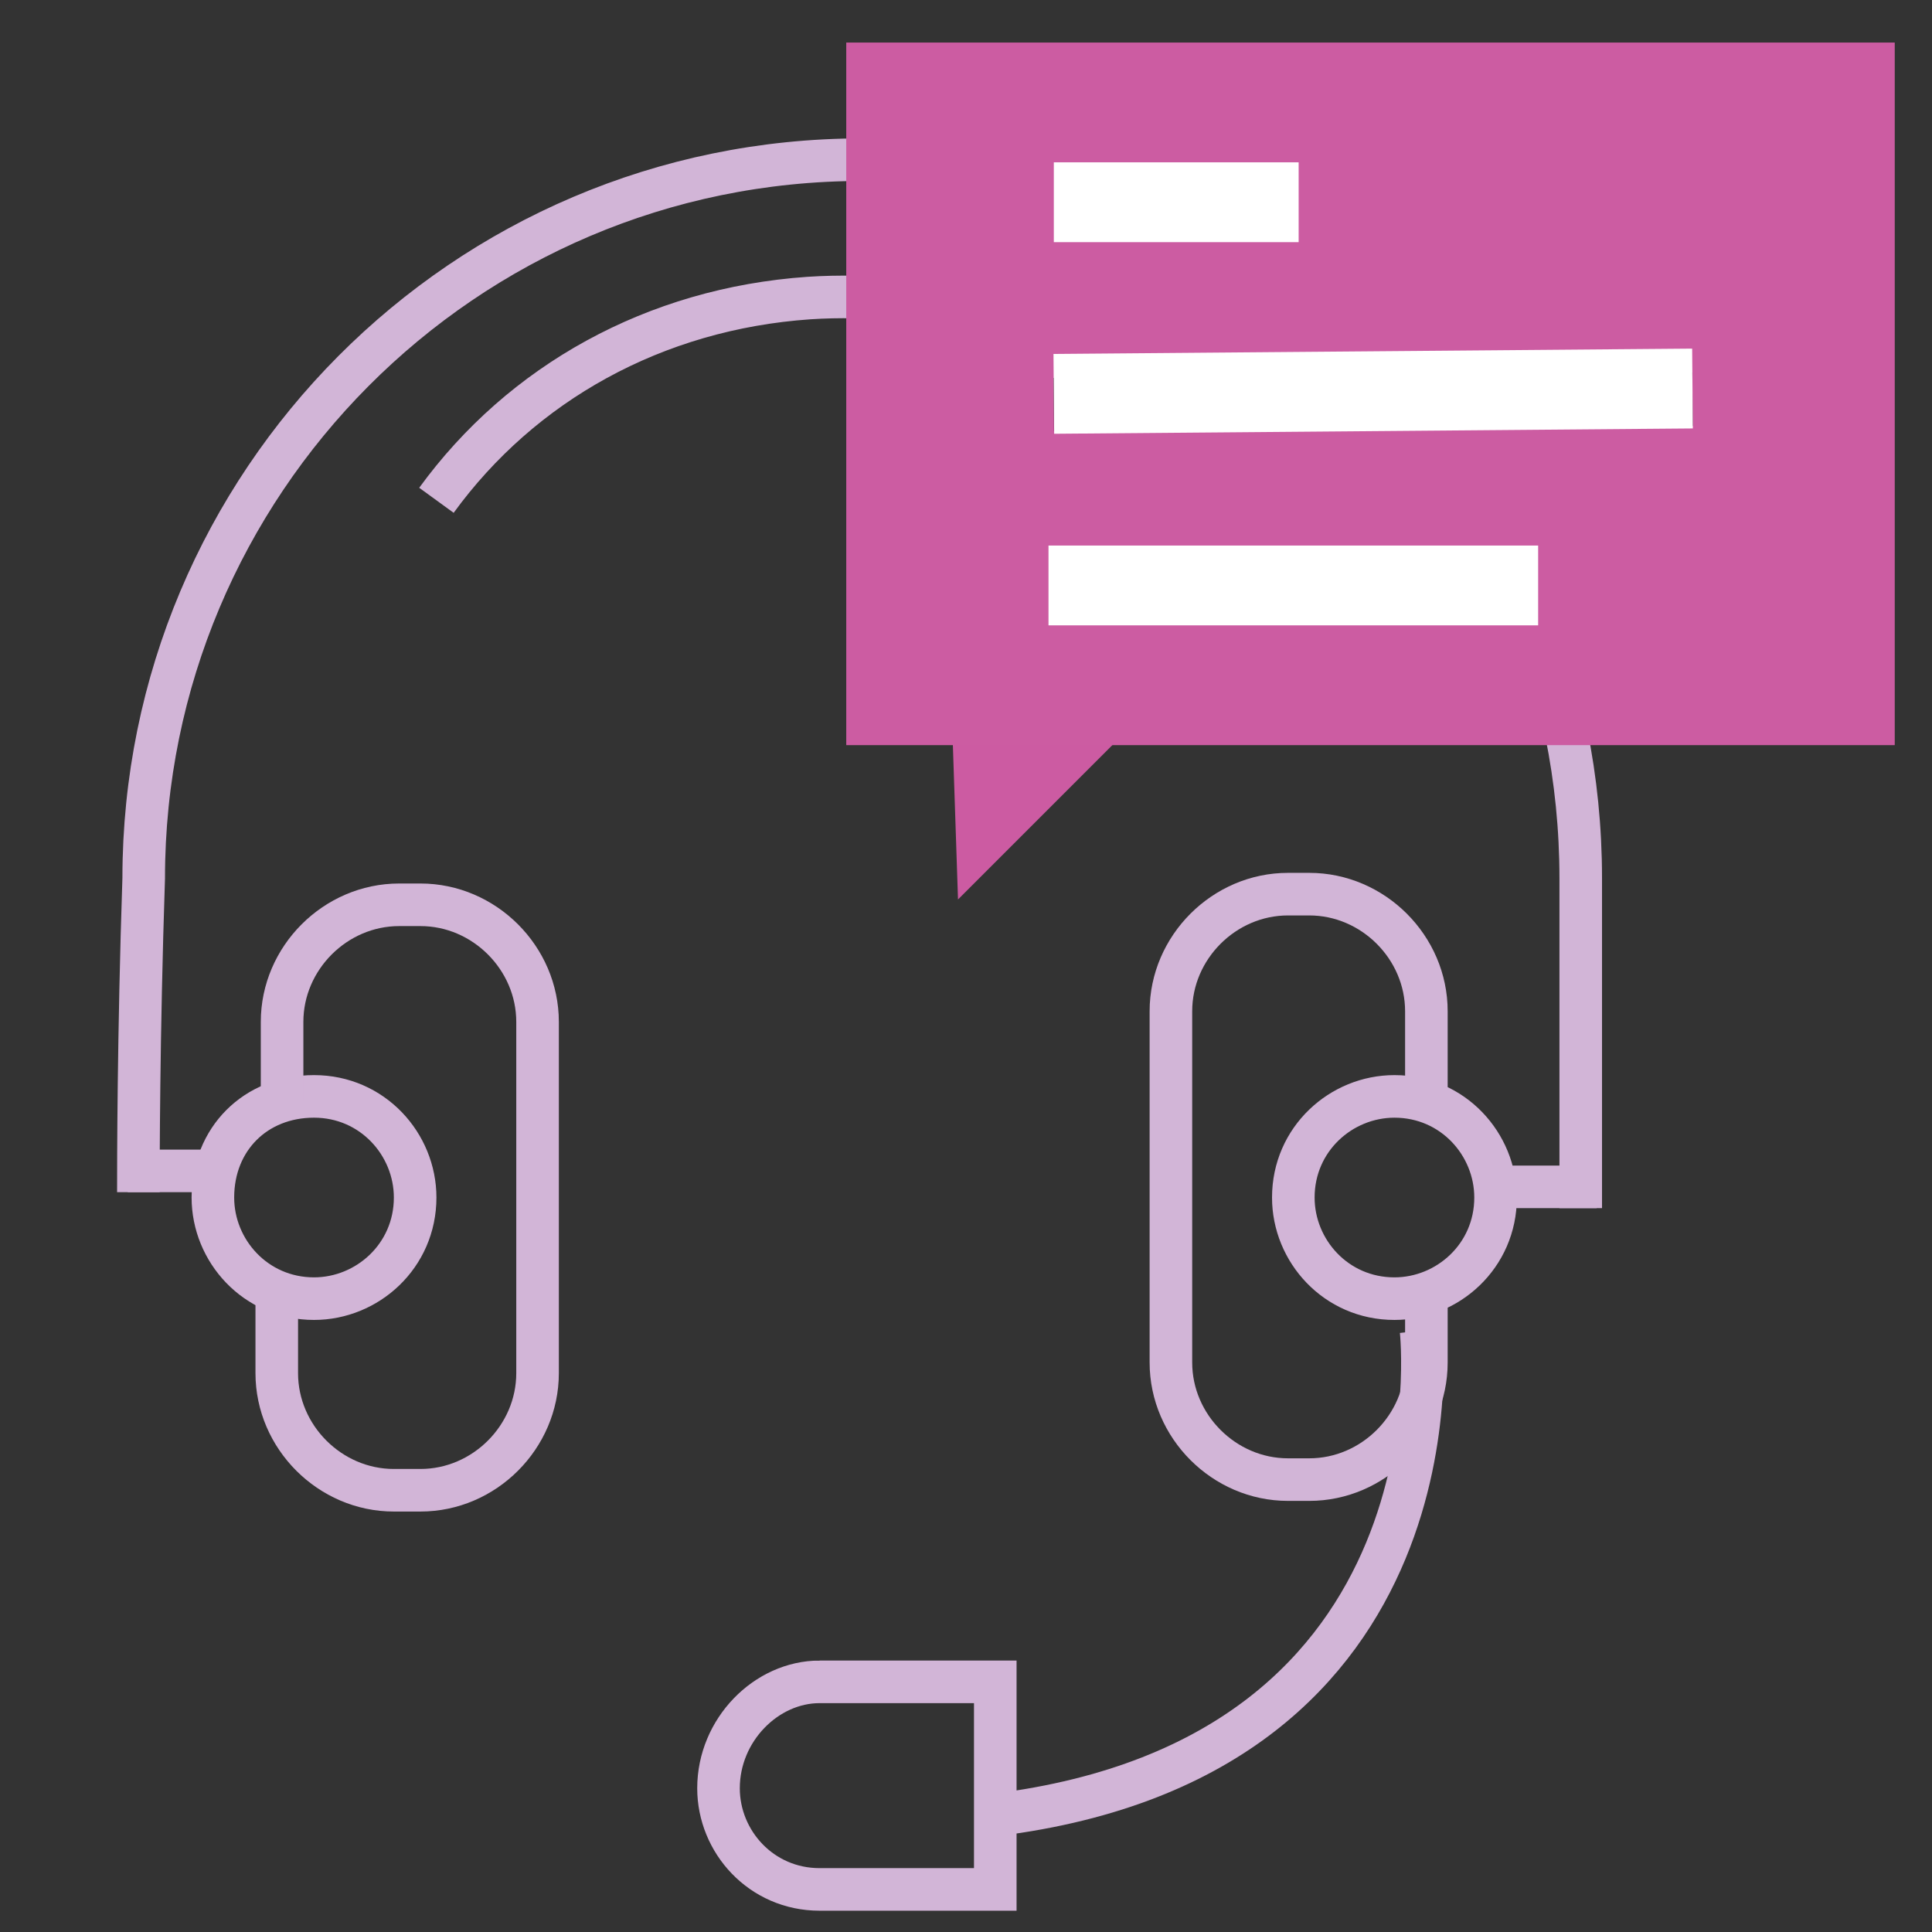
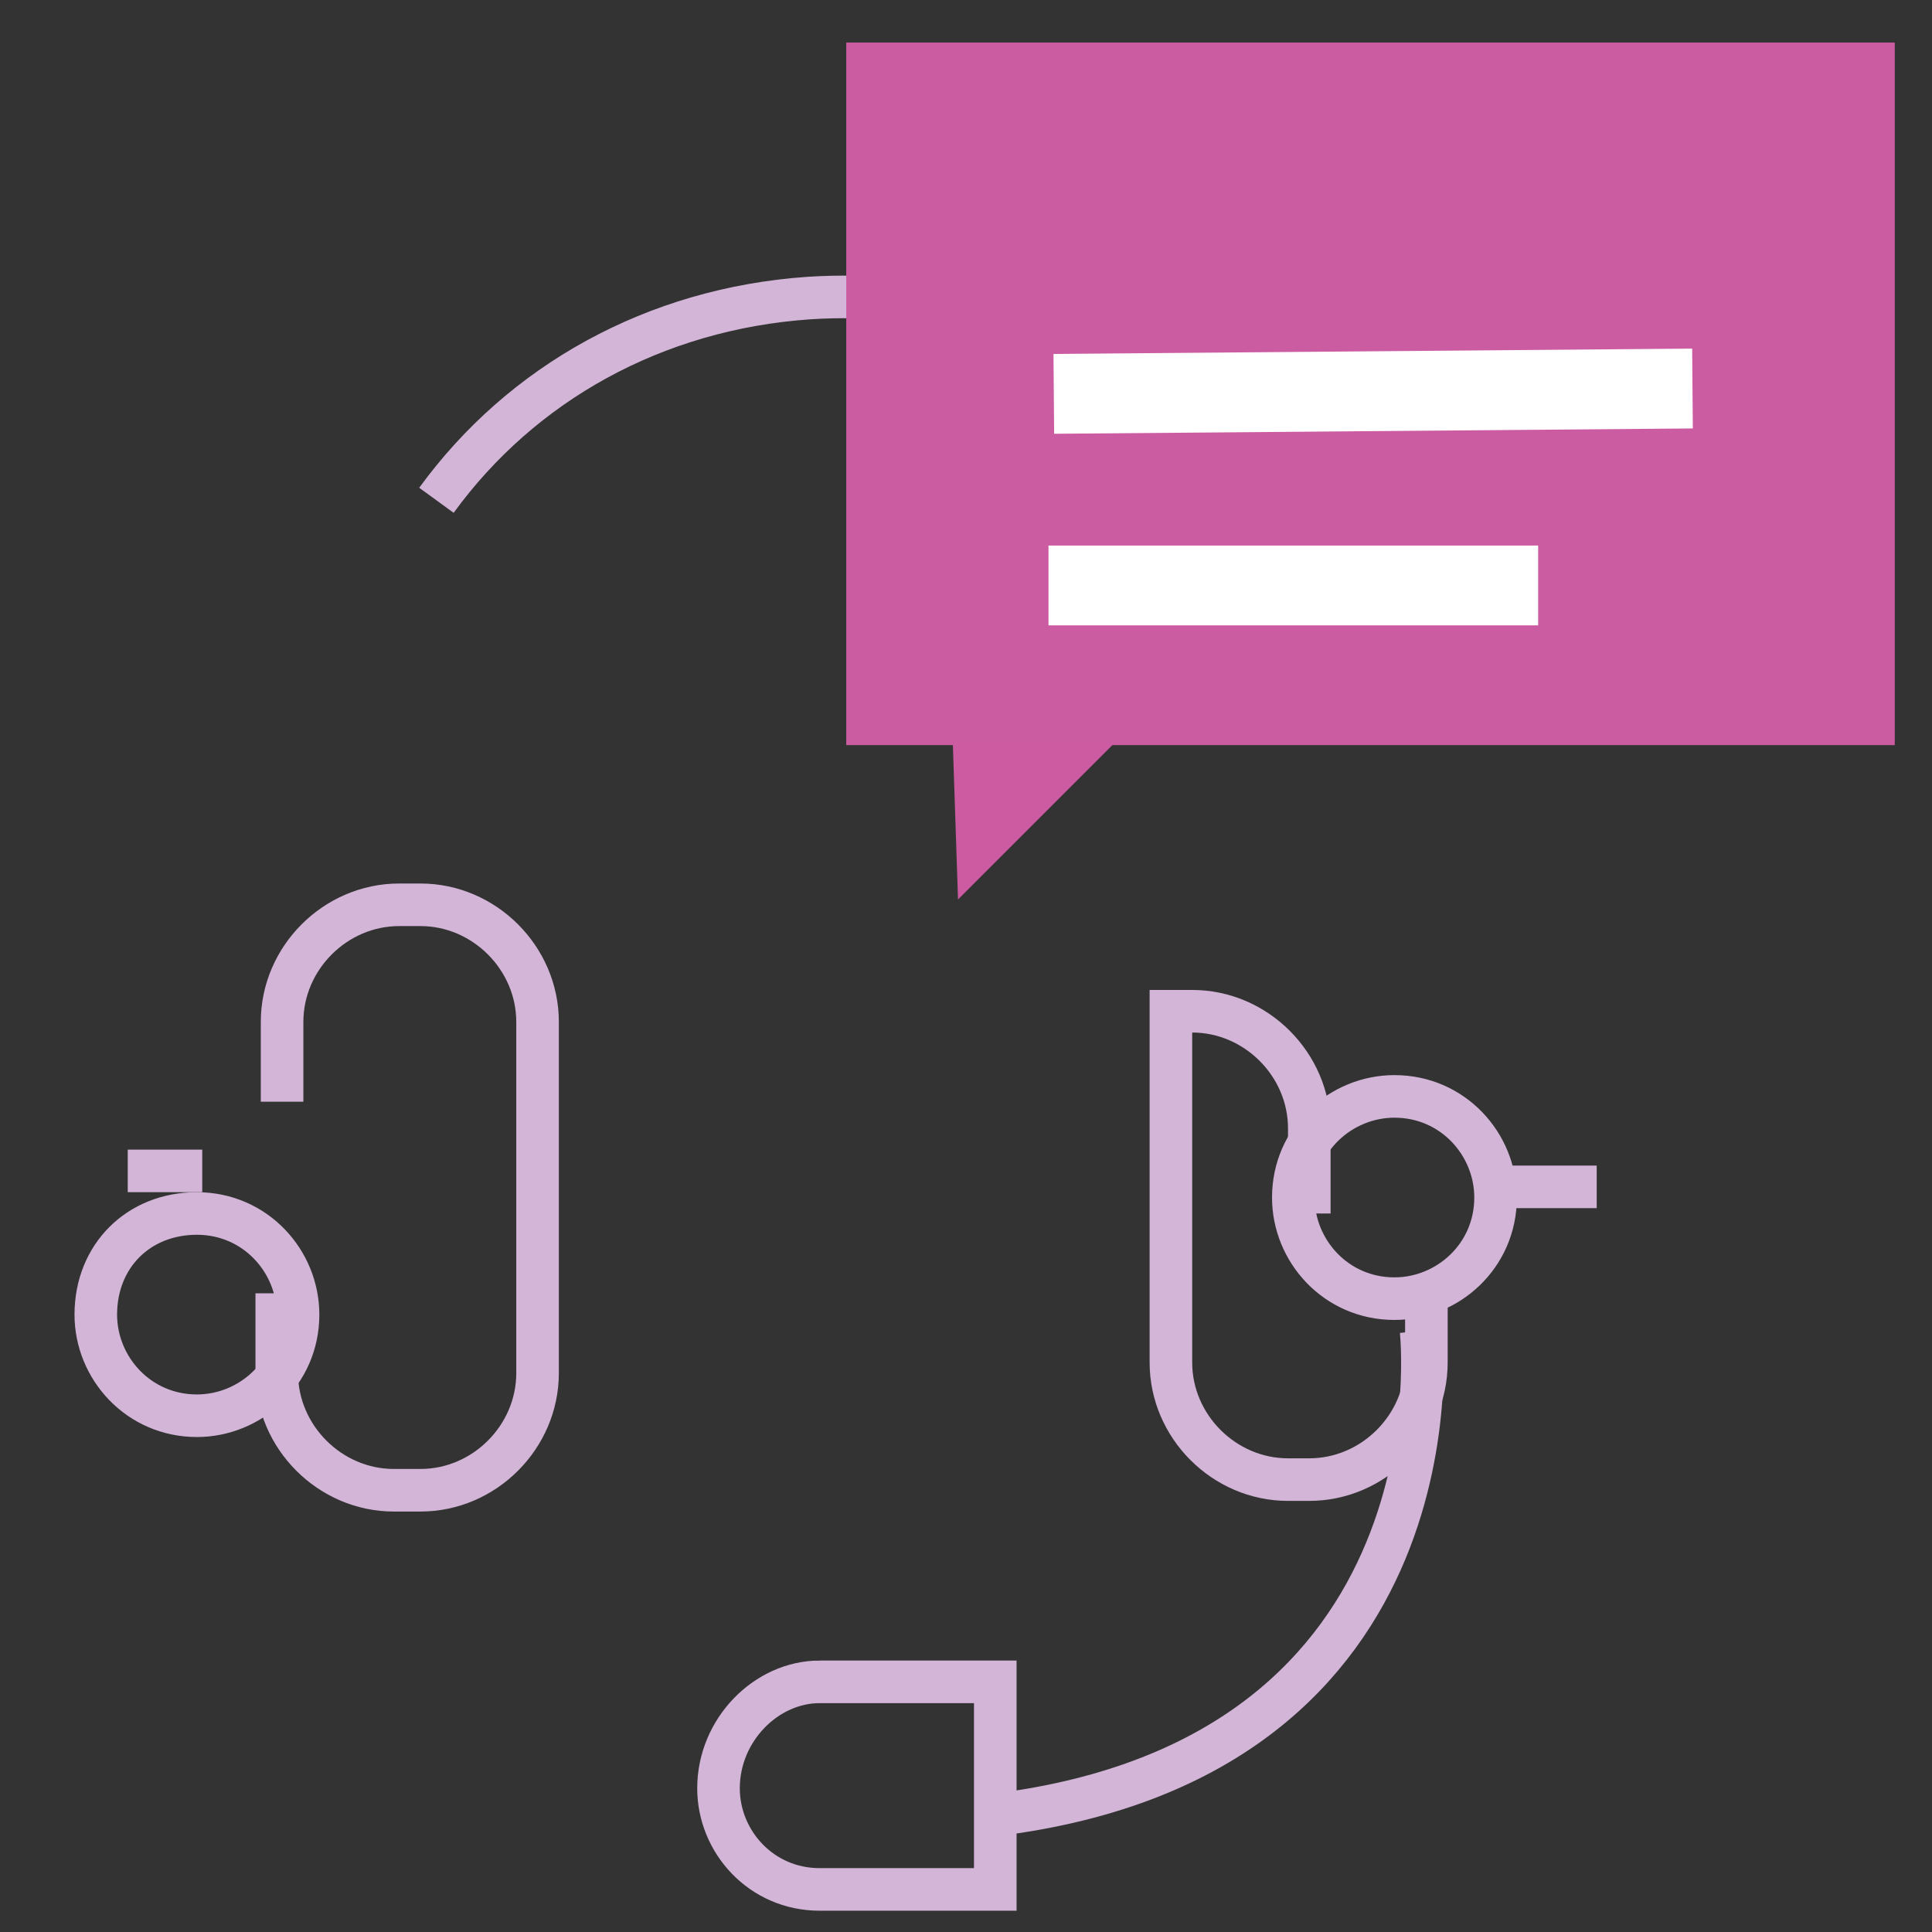
<svg xmlns="http://www.w3.org/2000/svg" viewBox="0 0 36.3 36.3">
  <rect x="0" y="0" width="36.3" height="36.3" fill="#333333" stroke="none" />
  <path clip-rule="evenodd" fill="none" stroke="#D2B5D7" stroke-width=".8" stroke-miterlimit="10" d="M2.4 22h1.4m24.4.3H30M26.7 25s.9 8-8 9.1m-3.3-2.5h3.3v3.9h-3.3c-1.1 0-1.9-.9-1.9-1.9 0-1.1.9-2 1.9-2zm10.8-11c1.1 0 1.9.9 1.9 1.9 0 1.1-.9 1.9-1.9 1.9-1.1 0-1.9-.9-1.9-1.9 0-1.1.9-1.9 1.9-1.9z" />
-   <path clip-rule="evenodd" fill="none" stroke="#D2B5D7" stroke-width=".8" stroke-miterlimit="10" d="M26.8 24.1v1.5c0 1.2-1 2.2-2.2 2.2h-.4c-1.2 0-2.2-1-2.2-2.2V19c0-1.2 1-2.2 2.2-2.2h.4c1.2 0 2.2 1 2.2 2.2v1.6m-20.9 0c1.1 0 1.9.9 1.9 1.9 0 1.1-.9 1.9-1.9 1.9-1.1 0-1.9-.9-1.9-1.9 0-1.1.8-1.9 1.9-1.9z" />
+   <path clip-rule="evenodd" fill="none" stroke="#D2B5D7" stroke-width=".8" stroke-miterlimit="10" d="M26.8 24.1v1.5c0 1.2-1 2.2-2.2 2.2h-.4c-1.2 0-2.2-1-2.2-2.2V19h.4c1.2 0 2.2 1 2.2 2.2v1.6m-20.9 0c1.1 0 1.9.9 1.9 1.9 0 1.1-.9 1.9-1.9 1.9-1.1 0-1.9-.9-1.9-1.9 0-1.1.8-1.9 1.9-1.9z" />
  <path clip-rule="evenodd" fill="none" stroke="#D2B5D7" stroke-width=".8" stroke-miterlimit="10" d="M5.3 20.7v-1.5c0-1.2 1-2.2 2.2-2.2h.4c1.2 0 2.2 1 2.2 2.2v6.6c0 1.2-1 2.2-2.2 2.2h-.5c-1.2 0-2.2-1-2.2-2.2v-1.5m3-14.9c1.6-2.2 4.1-3.6 7-3.8 4.6-.3 8.7 2.6 9.9 6.9" />
-   <path clip-rule="evenodd" fill="none" stroke="#D2B5D7" stroke-width=".8" stroke-miterlimit="10" d="M2.6 22.4c0-.5 0-2.9.1-5.9C2.7 9.1 8.7 3 16.2 3s13.5 6 13.5 13.5v6.2" />
  <path fill-rule="evenodd" clip-rule="evenodd" fill="#CC5BA2" d="M17.9 13.9l.1 3 3.1-3.1-3.2.1z" />
  <path fill-rule="evenodd" clip-rule="evenodd" fill="#CC5CA2" d="M15.9.8h19.7V14H15.9V.8z" />
-   <path clip-rule="evenodd" fill="none" stroke="#000" stroke-miterlimit="10" d="M19.8 7.6l12-.1" />
  <path fill-rule="evenodd" clip-rule="evenodd" fill="#FFF" stroke="#FFF" stroke-width="1.5" stroke-miterlimit="10" d="M19.7 11h9.2m-9.1-3.6l12-.1" />
-   <path clip-rule="evenodd" fill="none" stroke="#FFF" stroke-width="1.5" stroke-miterlimit="10" d="M19.8 3.8h4.6" />
</svg>